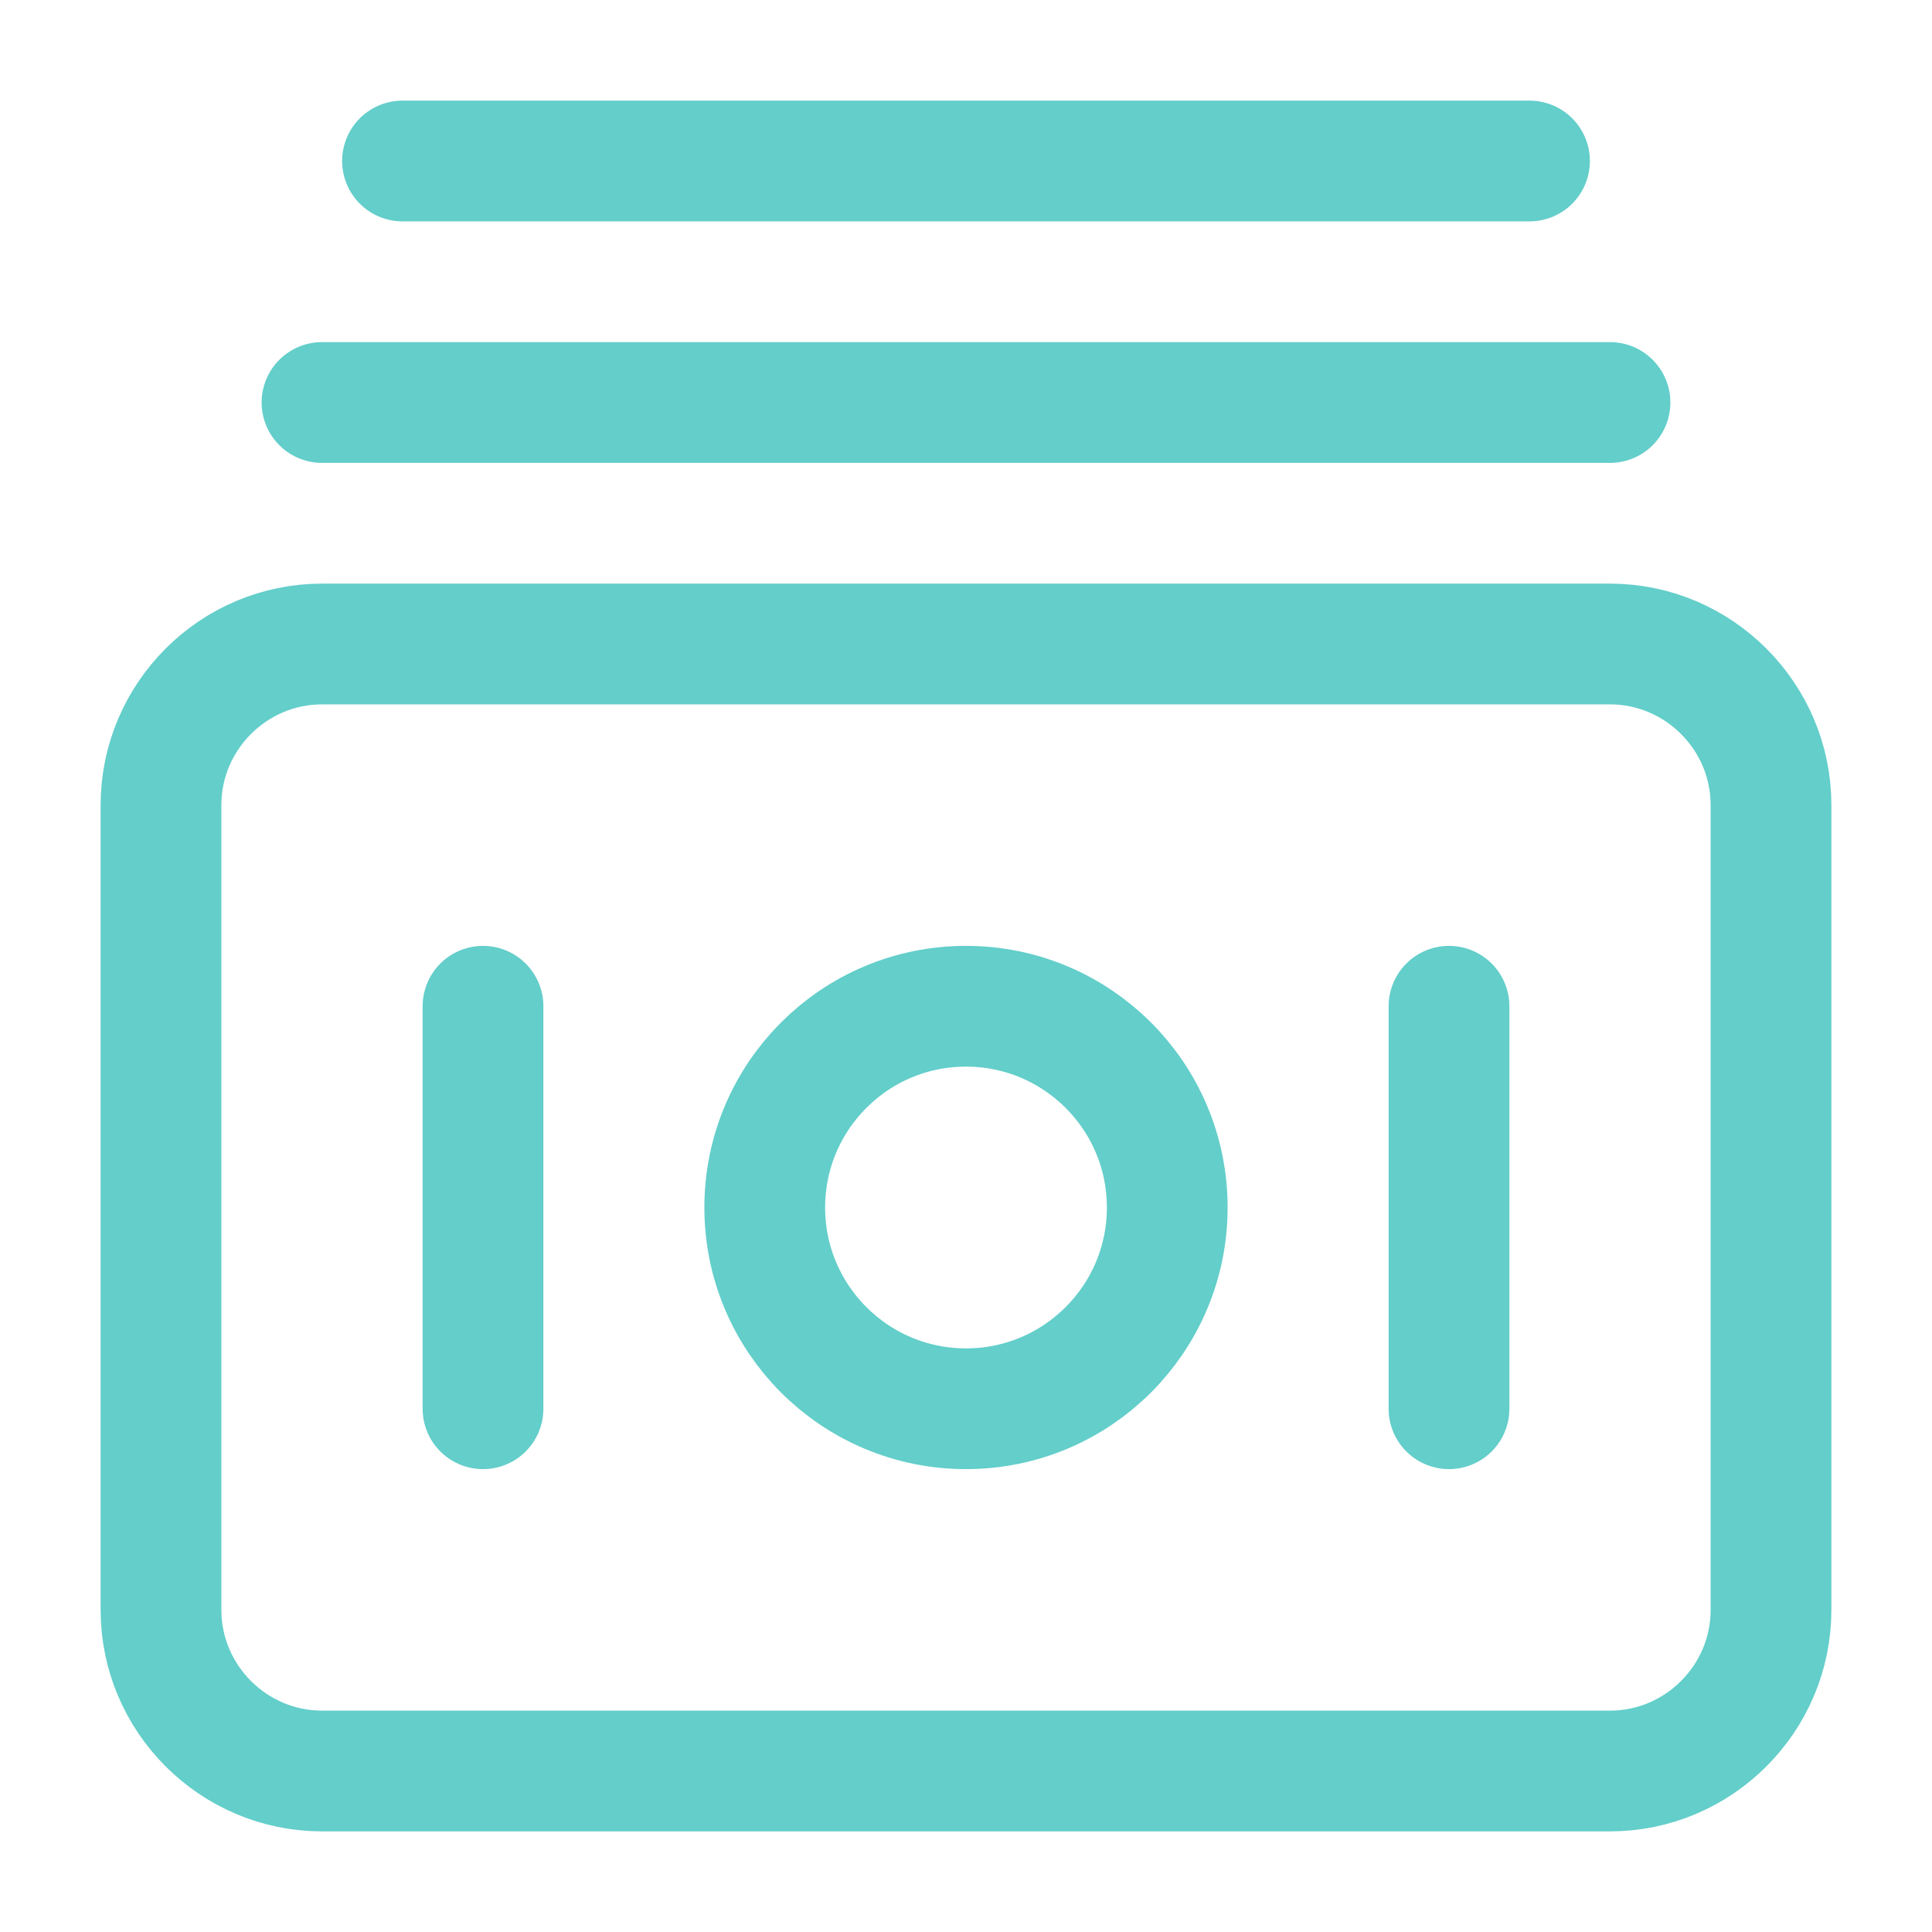
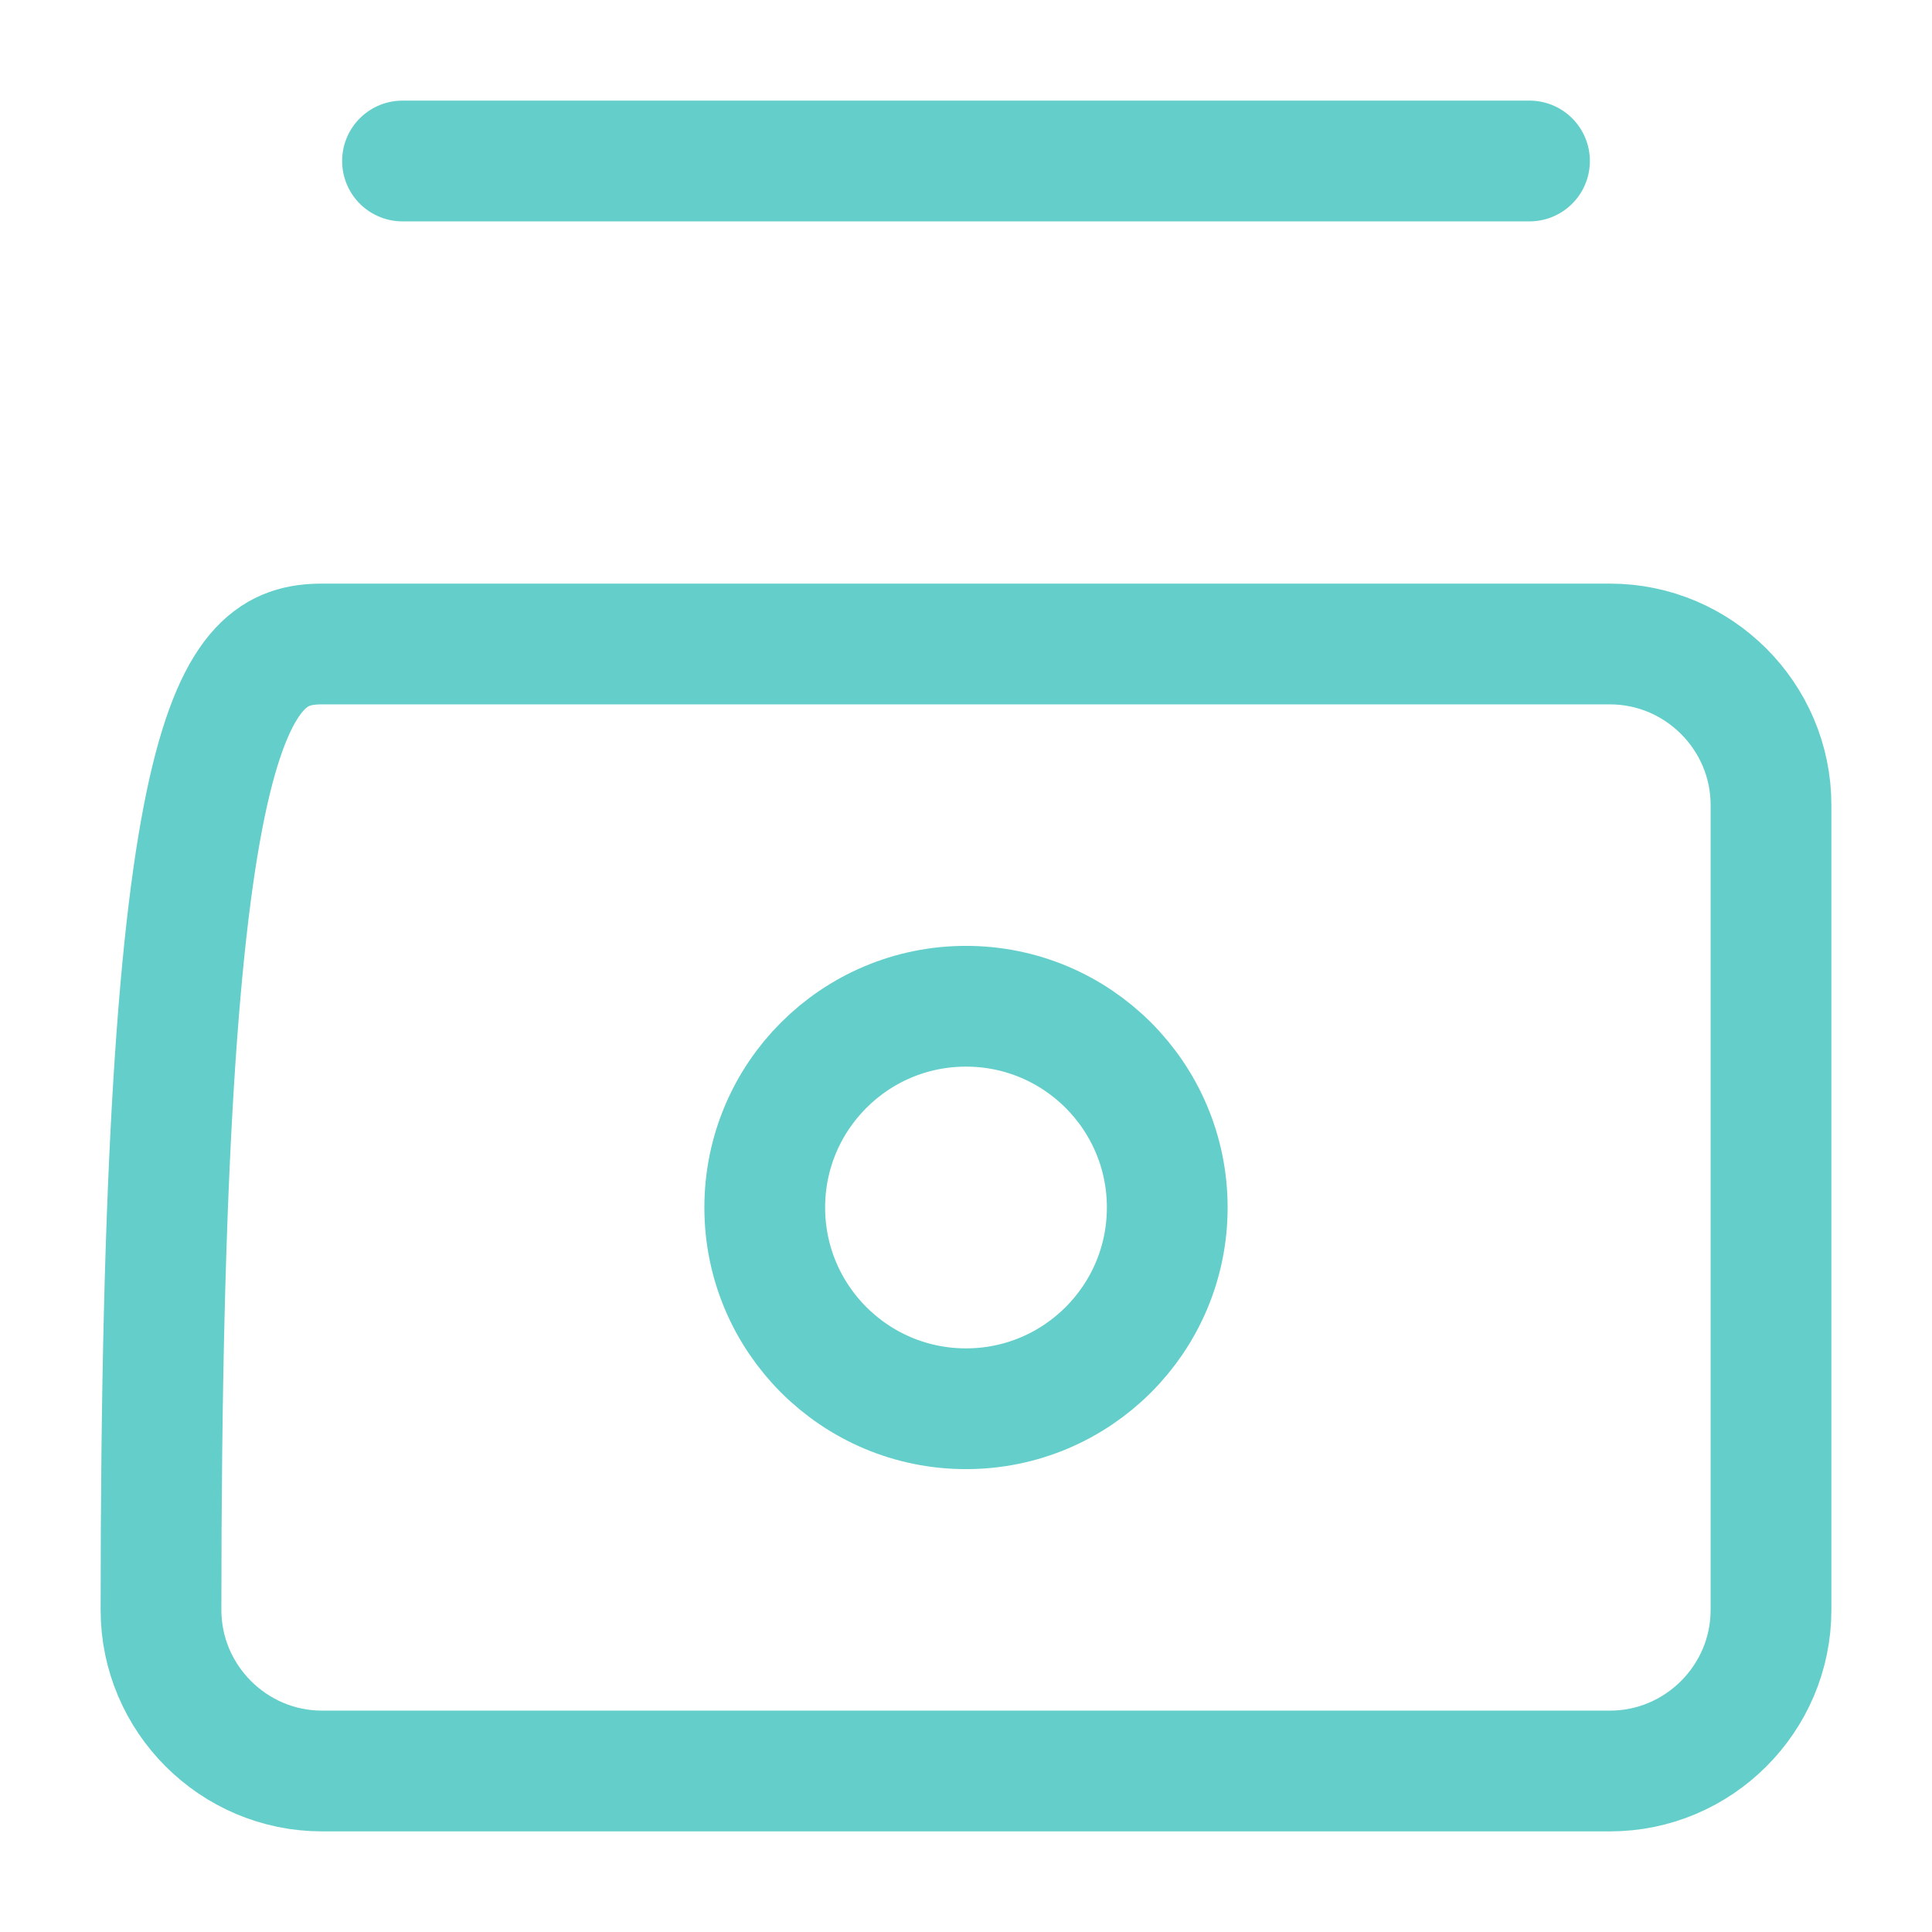
<svg xmlns="http://www.w3.org/2000/svg" width="24" height="24" viewBox="0 0 24 24" fill="none">
-   <path fill-rule="evenodd" clip-rule="evenodd" d="M4 8H20C21.1 8 22 8.9 22 10V20C22 21.1 21.1 22 20 22H4C2.9 22 2 21.1 2 20V10C2 8.9 2.9 8 4 8Z" stroke="#63CECA" stroke-width="1.5" stroke-linecap="round" stroke-linejoin="round" />
+   <path fill-rule="evenodd" clip-rule="evenodd" d="M4 8H20C21.1 8 22 8.9 22 10V20C22 21.1 21.1 22 20 22H4C2.9 22 2 21.1 2 20C2 8.9 2.9 8 4 8Z" stroke="#63CECA" stroke-width="1.5" stroke-linecap="round" stroke-linejoin="round" />
  <circle cx="12" cy="15" r="2.5" stroke="#63CECA" stroke-width="1.5" stroke-linecap="round" stroke-linejoin="round" />
-   <path d="M18 17.5V12.5" stroke="#63CECA" stroke-width="1.5" stroke-linecap="round" stroke-linejoin="round" />
-   <path d="M6 17.5V12.5" stroke="#63CECA" stroke-width="1.5" stroke-linecap="round" stroke-linejoin="round" />
-   <path d="M20 5H4" stroke="#63CECA" stroke-width="1.5" stroke-linecap="round" stroke-linejoin="round" />
  <path d="M19 2H5" stroke="#63CECA" stroke-width="1.5" stroke-linecap="round" stroke-linejoin="round" />
</svg>